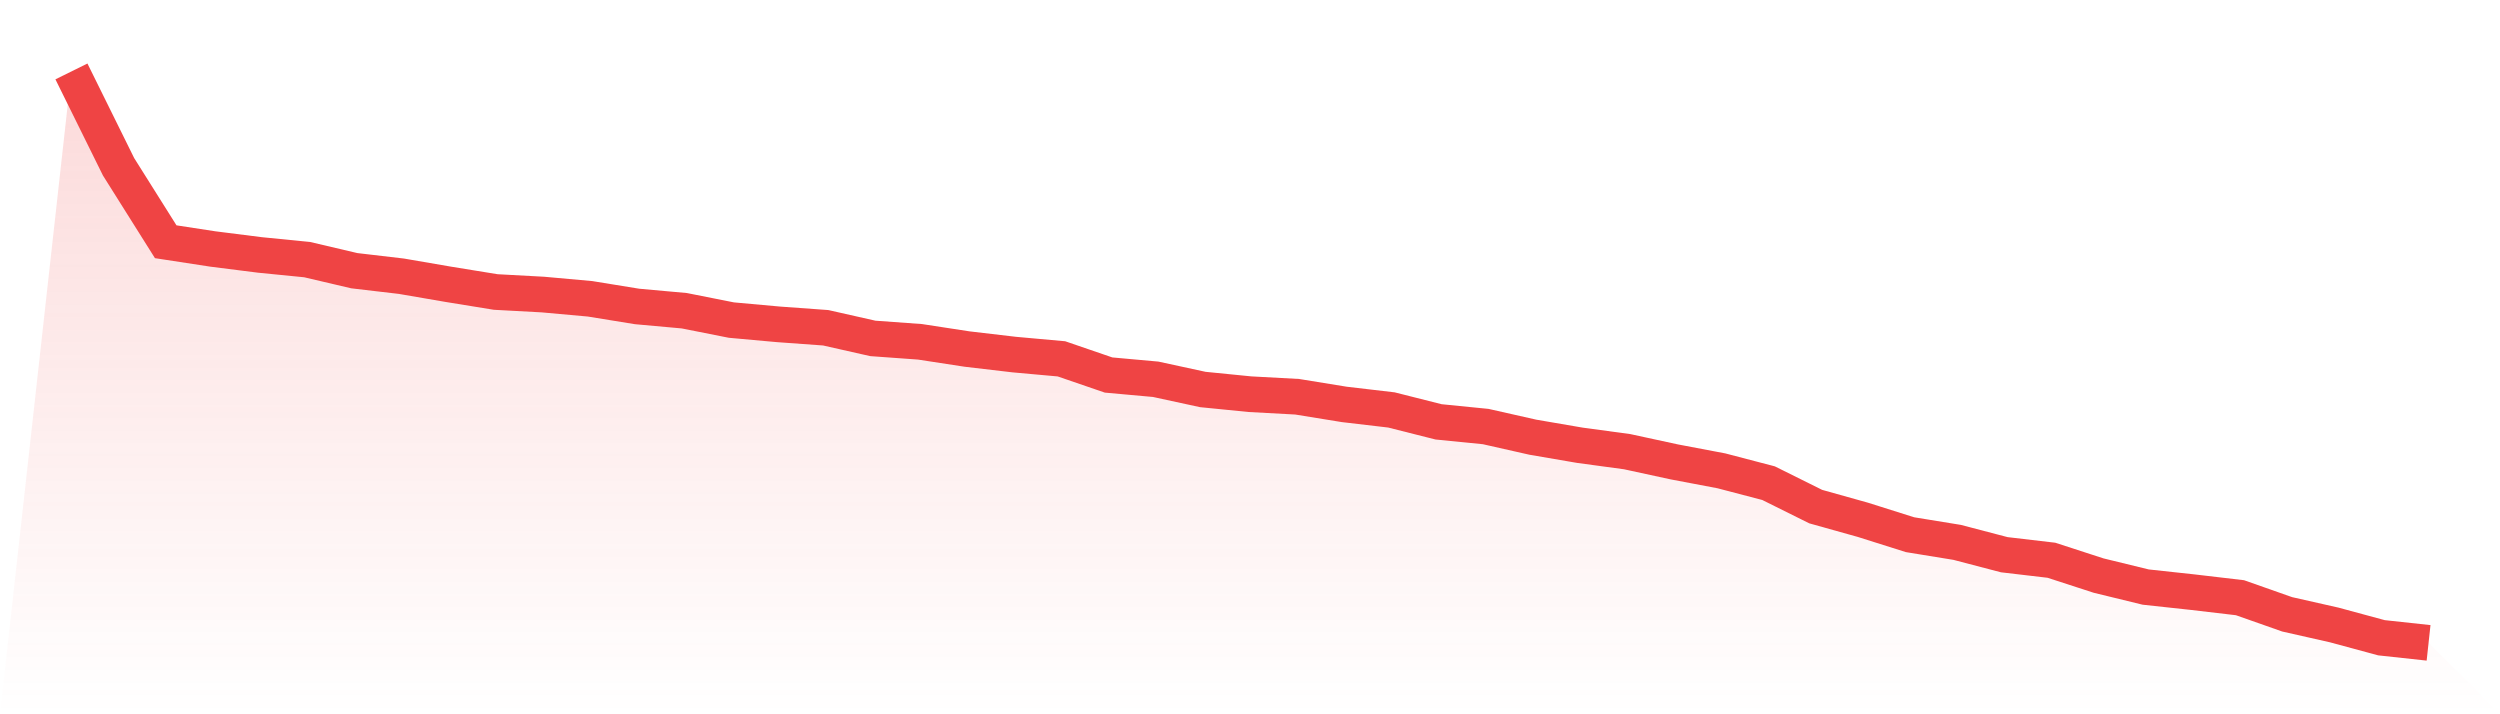
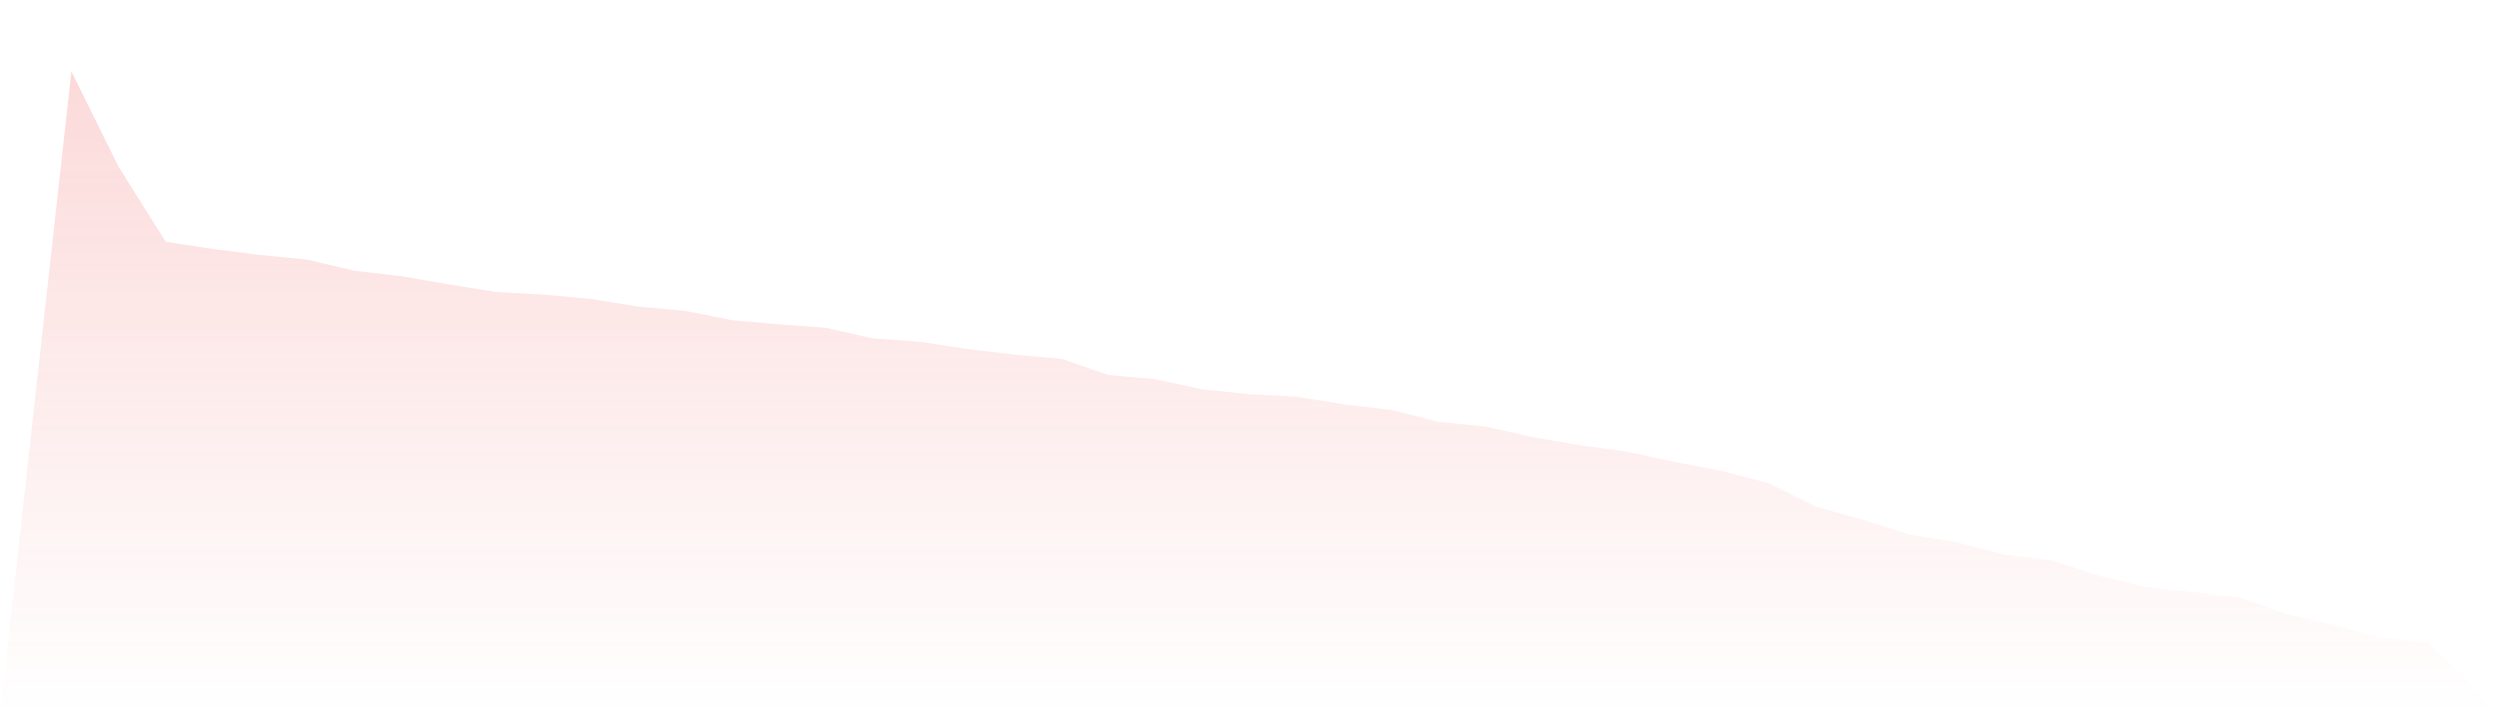
<svg xmlns="http://www.w3.org/2000/svg" viewBox="0 0 140 40">
  <defs>
    <linearGradient id="gradient" x1="0" x2="0" y1="0" y2="1">
      <stop offset="0%" stop-color="#ef4444" stop-opacity="0.2" />
      <stop offset="100%" stop-color="#ef4444" stop-opacity="0" />
    </linearGradient>
  </defs>
  <path d="M4,4 L4,4 L6.64,9.341 L9.28,13.538 L11.92,13.943 L14.56,14.277 L17.2,14.539 L19.84,15.159 L22.48,15.469 L25.12,15.923 L27.76,16.352 L30.4,16.495 L33.04,16.733 L35.68,17.162 L38.32,17.401 L40.96,17.925 L43.6,18.164 L46.24,18.355 L48.88,18.951 L51.52,19.142 L54.16,19.547 L56.8,19.857 L59.44,20.095 L62.08,21.001 L64.72,21.24 L67.36,21.812 L70,22.075 L72.64,22.218 L75.28,22.647 L77.92,22.957 L80.56,23.624 L83.2,23.887 L85.84,24.483 L88.48,24.936 L91.12,25.294 L93.76,25.866 L96.4,26.367 L99.04,27.058 L101.68,28.37 L104.32,29.109 L106.96,29.943 L109.6,30.373 L112.24,31.064 L114.88,31.374 L117.52,32.232 L120.16,32.876 L122.8,33.162 L125.44,33.472 L128.08,34.402 L130.72,34.999 L133.36,35.714 L136,36 L140,40 L0,40 z" fill="url(#gradient)" />
-   <path d="M4,4 L4,4 L6.64,9.341 L9.28,13.538 L11.92,13.943 L14.56,14.277 L17.2,14.539 L19.84,15.159 L22.48,15.469 L25.12,15.923 L27.76,16.352 L30.4,16.495 L33.04,16.733 L35.68,17.162 L38.32,17.401 L40.96,17.925 L43.6,18.164 L46.24,18.355 L48.88,18.951 L51.52,19.142 L54.16,19.547 L56.8,19.857 L59.44,20.095 L62.08,21.001 L64.72,21.24 L67.36,21.812 L70,22.075 L72.64,22.218 L75.28,22.647 L77.92,22.957 L80.56,23.624 L83.2,23.887 L85.84,24.483 L88.48,24.936 L91.12,25.294 L93.76,25.866 L96.4,26.367 L99.04,27.058 L101.68,28.37 L104.32,29.109 L106.96,29.943 L109.6,30.373 L112.24,31.064 L114.88,31.374 L117.52,32.232 L120.16,32.876 L122.8,33.162 L125.44,33.472 L128.08,34.402 L130.72,34.999 L133.36,35.714 L136,36" fill="none" stroke="#ef4444" stroke-width="2" />
</svg>